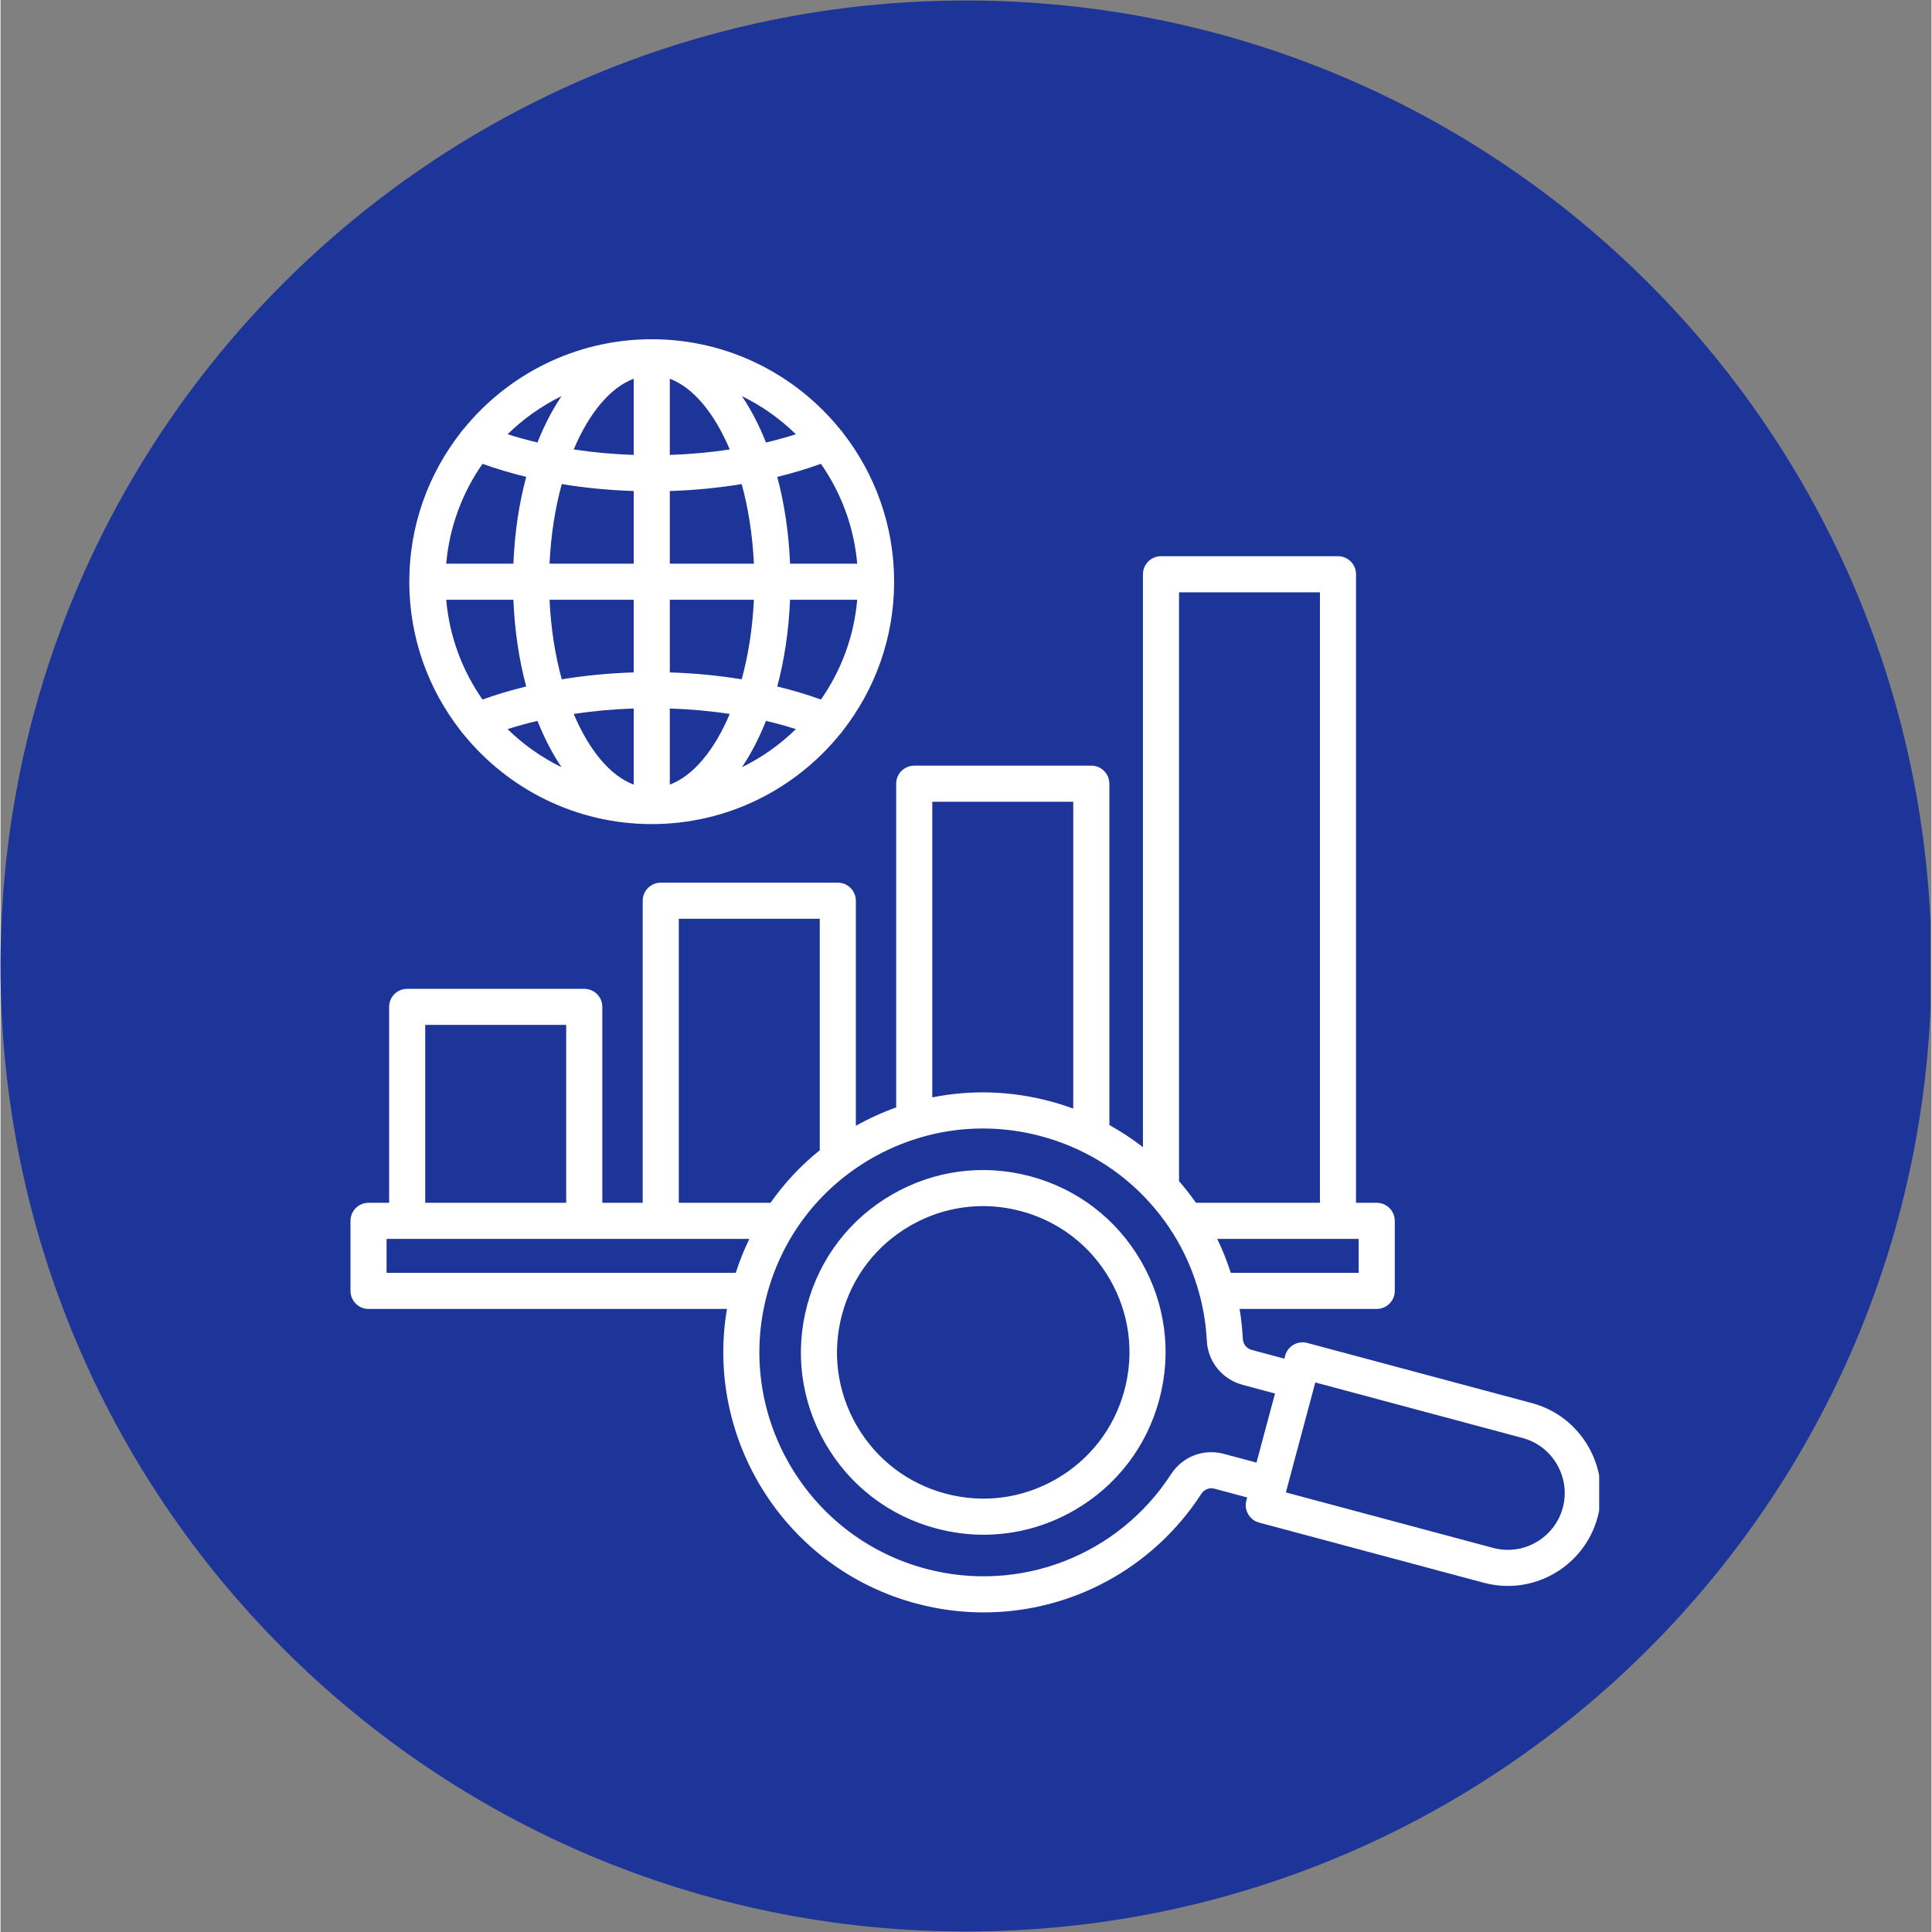
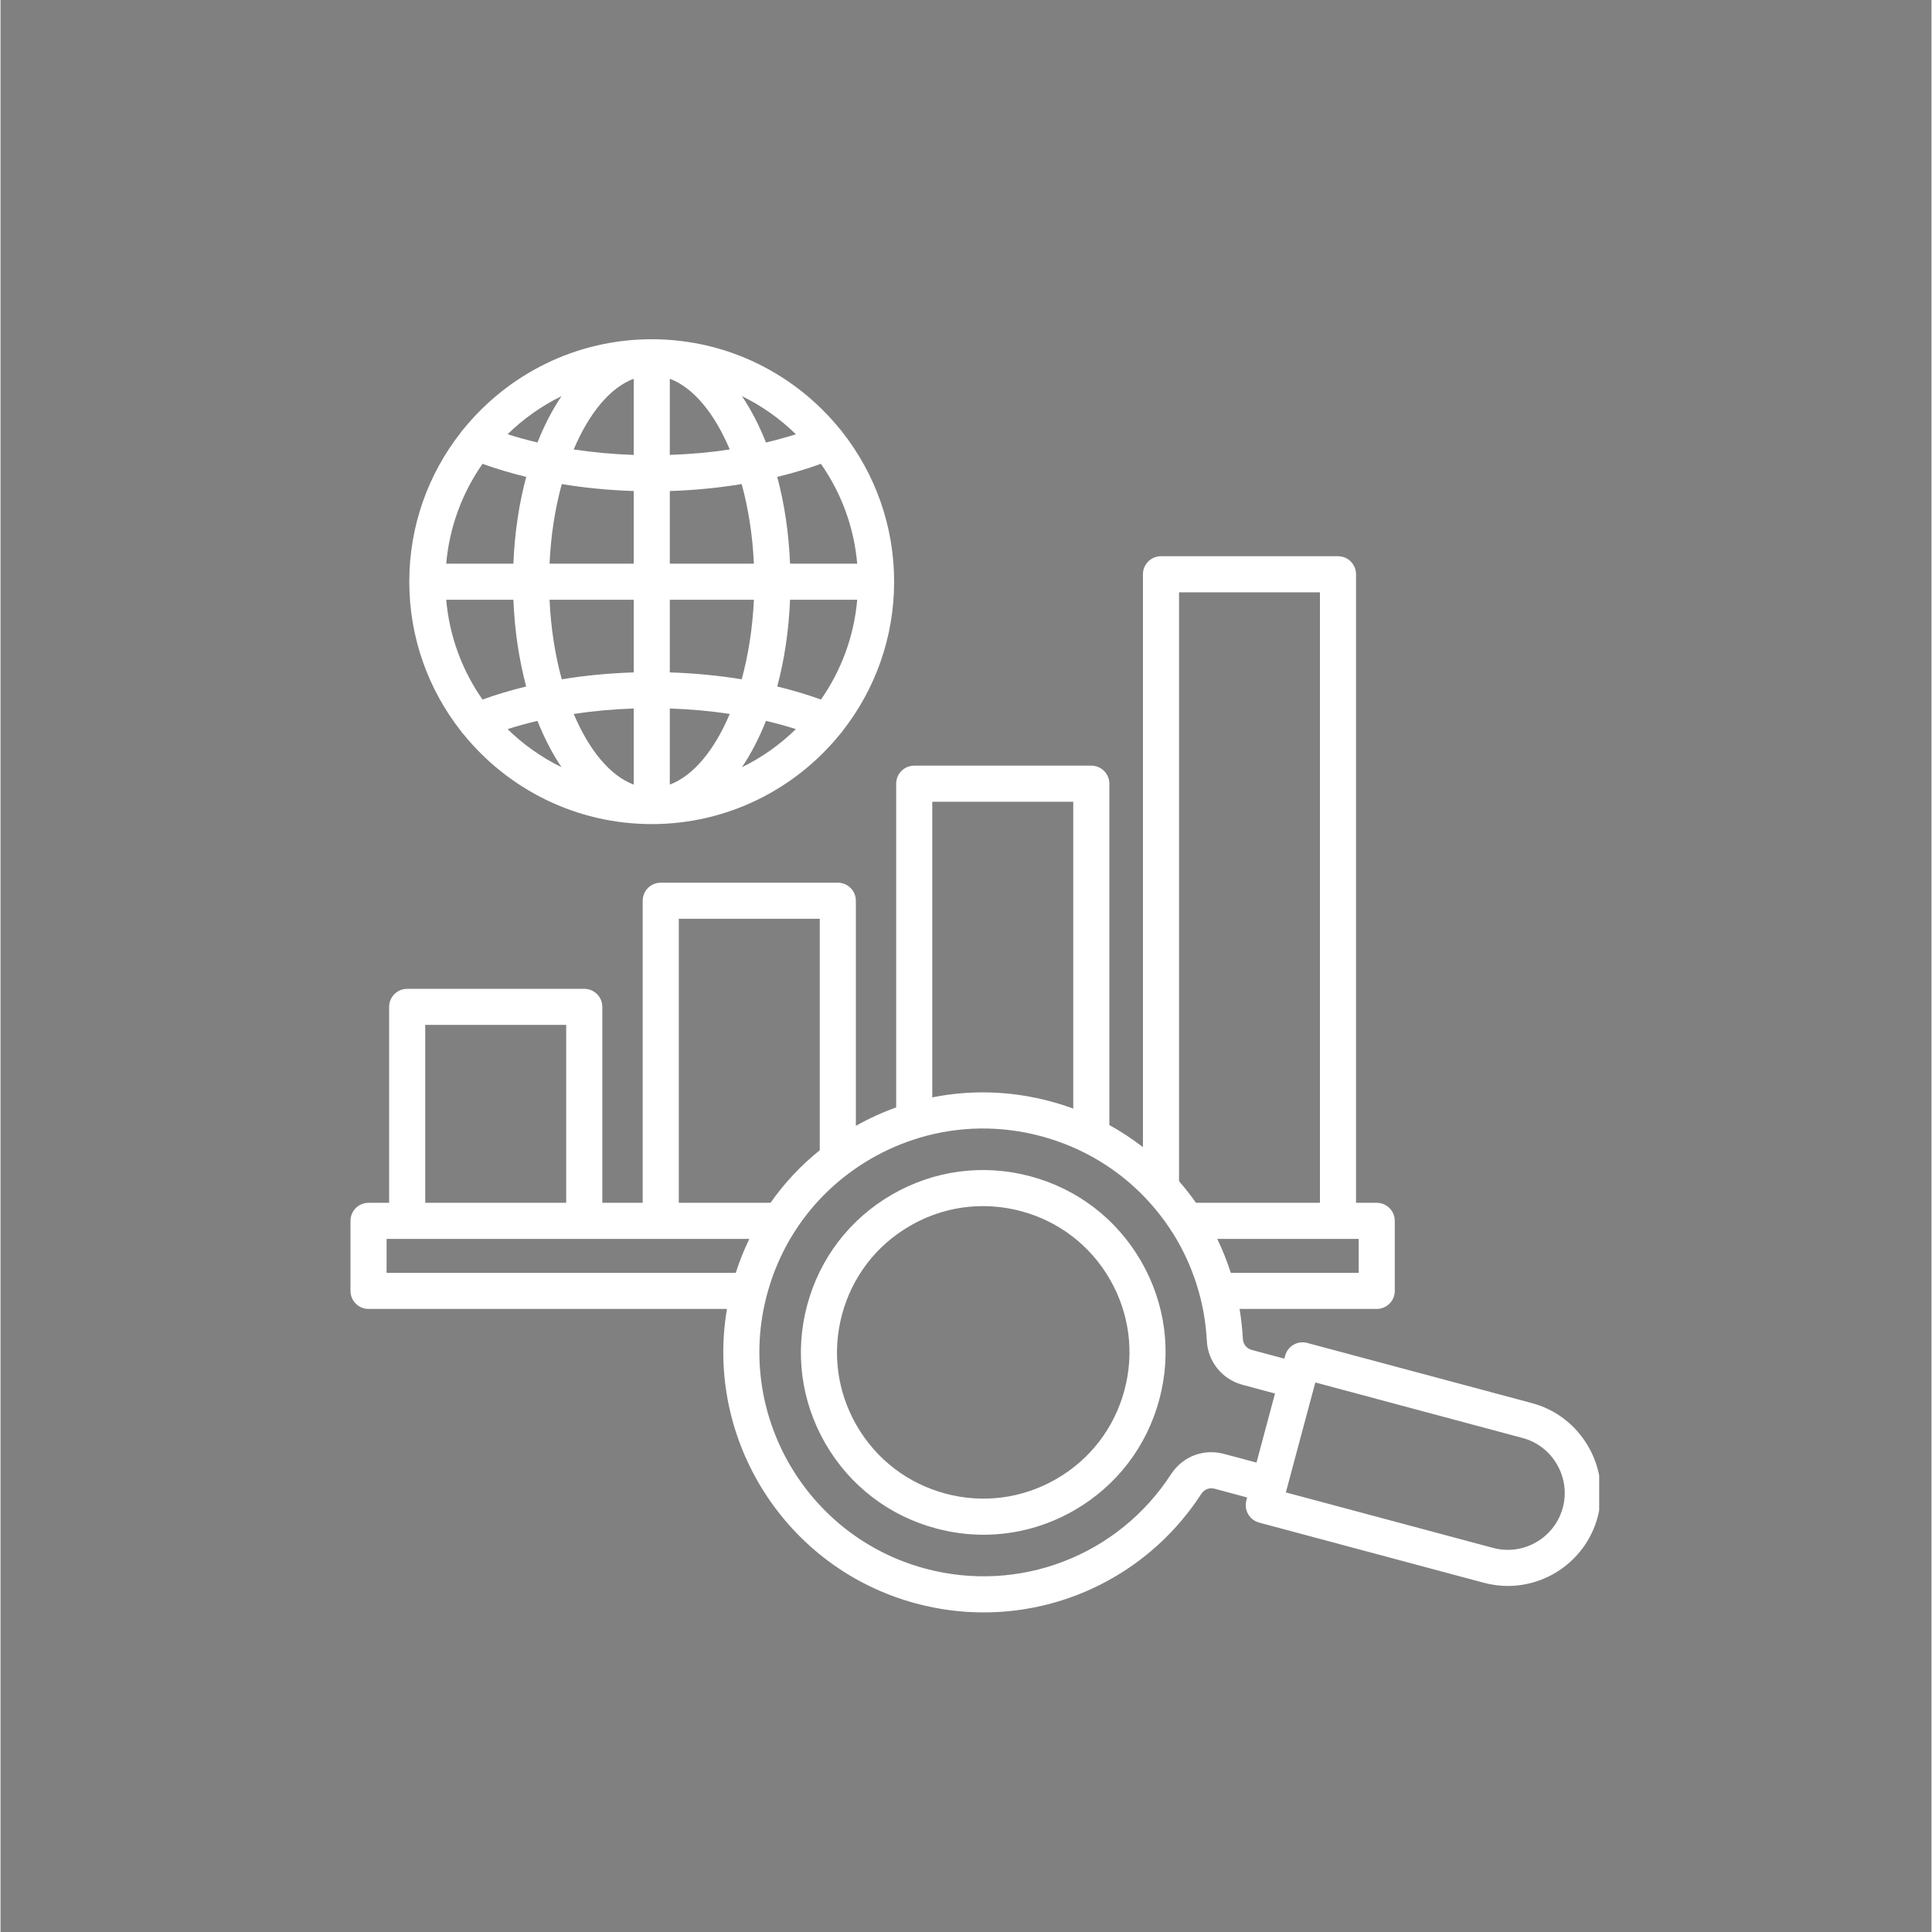
<svg xmlns="http://www.w3.org/2000/svg" width="300" zoomAndPan="magnify" viewBox="0 0 224.88 225" height="300" preserveAspectRatio="xMidYMid meet" version="1.0">
  <rect x="0" y="0" width="224.88" height="225" fill="#808080" stroke="none" />
  <defs>
    <clipPath id="ad23ede2df">
      <path d="M 0 0.059 L 224.762 0.059 L 224.762 224.938 L 0 224.938 Z M 0 0.059 " clip-rule="nonzero" />
    </clipPath>
    <clipPath id="4c2798fc6f">
      <path d="M 112.441 0.059 C 50.34 0.059 0 50.402 0 112.5 C 0 174.598 50.34 224.941 112.441 224.941 C 174.539 224.941 224.879 174.598 224.879 112.5 C 224.879 50.402 174.539 0.059 112.441 0.059 Z M 112.441 0.059 " clip-rule="nonzero" />
    </clipPath>
    <clipPath id="a5887bdc07">
      <path d="M 0 0.059 L 224.762 0.059 L 224.762 224.938 L 0 224.938 Z M 0 0.059 " clip-rule="nonzero" />
    </clipPath>
    <clipPath id="70f7a0ac7f">
      <path d="M 112.441 0.059 C 50.34 0.059 0 50.402 0 112.5 C 0 174.598 50.34 224.941 112.441 224.941 C 174.539 224.941 224.879 174.598 224.879 112.5 C 224.879 50.402 174.539 0.059 112.441 0.059 Z M 112.441 0.059 " clip-rule="nonzero" />
    </clipPath>
    <clipPath id="32cb18a115">
-       <rect x="0" width="225" y="0" height="225" />
-     </clipPath>
+       </clipPath>
    <clipPath id="61f20df621">
      <path d="M 40.754 39.445 L 186.18 39.445 L 186.18 187.867 L 40.754 187.867 Z M 40.754 39.445 " clip-rule="nonzero" />
    </clipPath>
  </defs>
  <g clip-path="url(#ad23ede2df)">
    <g clip-path="url(#4c2798fc6f)">
      <g transform="matrix(1, 0, 0, 1, 0, -0)">
        <g clip-path="url(#32cb18a115)">
          <g clip-path="url(#a5887bdc07)">
            <g clip-path="url(#70f7a0ac7f)">
              <path fill="#1d3499" d="M 0 0.059 L 224.879 0.059 L 224.879 224.941 L 0 224.941 Z M 0 0.059 " fill-opacity="1" fill-rule="nonzero" />
            </g>
          </g>
        </g>
      </g>
    </g>
  </g>
  <g clip-path="url(#61f20df621)">
-     <path fill="#ffffff" d="M 53.613 85.133 C 53.691 85.258 53.785 85.367 53.883 85.469 C 59.066 91.871 66.984 95.973 75.844 95.973 C 84.688 95.973 92.59 91.883 97.77 85.5 C 97.883 85.391 97.98 85.266 98.066 85.133 C 101.824 80.336 104.07 74.301 104.07 67.746 C 104.07 61.195 101.828 55.16 98.074 50.363 C 97.984 50.223 97.879 50.09 97.762 49.977 C 92.582 43.594 84.68 39.508 75.844 39.508 C 67.004 39.508 59.102 43.594 53.922 49.969 C 53.797 50.09 53.691 50.227 53.598 50.375 C 49.844 55.168 47.605 61.199 47.605 67.746 C 47.605 74.301 49.852 80.34 53.613 85.133 Z M 56.133 54.016 C 57.742 54.598 59.445 55.105 61.223 55.535 C 60.395 58.621 59.875 62.027 59.73 65.645 L 51.906 65.645 C 52.281 61.348 53.789 57.371 56.133 54.016 Z M 99.77 65.645 L 91.949 65.645 C 91.801 62.031 91.285 58.621 90.457 55.539 C 92.234 55.109 93.938 54.598 95.543 54.016 C 97.887 57.371 99.398 61.348 99.77 65.645 Z M 95.547 81.469 C 93.941 80.887 92.234 80.379 90.457 79.949 C 91.285 76.863 91.801 73.461 91.949 69.848 L 99.77 69.848 C 99.398 74.141 97.891 78.117 95.547 81.469 Z M 77.945 82.512 C 80.324 82.59 82.668 82.801 84.926 83.145 C 83.156 87.34 80.699 90.344 77.945 91.375 Z M 77.945 78.309 L 77.945 69.848 L 87.738 69.848 C 87.586 73.156 87.09 76.297 86.316 79.113 C 83.613 78.668 80.801 78.398 77.945 78.309 Z M 77.945 65.645 L 77.945 57.184 C 80.801 57.094 83.613 56.82 86.316 56.375 C 87.09 59.191 87.586 62.336 87.738 65.645 Z M 77.945 52.98 L 77.945 44.109 C 80.699 45.141 83.156 48.148 84.926 52.344 C 82.668 52.688 80.324 52.898 77.945 52.98 Z M 73.742 52.98 C 71.359 52.898 69.012 52.688 66.754 52.344 C 68.523 48.145 70.984 45.141 73.742 44.109 Z M 73.742 57.184 L 73.742 65.645 L 63.941 65.645 C 64.09 62.336 64.59 59.191 65.363 56.375 C 68.066 56.82 70.883 57.094 73.742 57.184 Z M 73.742 69.848 L 73.742 78.309 C 70.883 78.398 68.066 78.668 65.363 79.113 C 64.59 76.297 64.09 73.156 63.941 69.848 Z M 73.742 82.512 L 73.742 91.375 C 70.984 90.344 68.527 87.34 66.754 83.145 C 69.012 82.805 71.359 82.59 73.742 82.512 Z M 65.336 89.348 C 63.004 88.211 60.887 86.707 59.051 84.914 C 60.172 84.555 61.336 84.234 62.535 83.953 C 63.332 85.965 64.273 87.777 65.336 89.348 Z M 89.145 83.953 C 90.344 84.234 91.508 84.555 92.629 84.91 C 90.793 86.707 88.676 88.211 86.344 89.352 C 87.406 87.777 88.348 85.965 89.145 83.953 Z M 89.145 51.535 C 88.348 49.523 87.406 47.707 86.344 46.133 C 88.672 47.27 90.793 48.777 92.629 50.574 C 91.508 50.93 90.344 51.25 89.145 51.535 Z M 62.535 51.531 C 61.336 51.25 60.172 50.93 59.055 50.57 C 60.887 48.777 63.008 47.273 65.336 46.133 C 64.273 47.707 63.332 49.523 62.535 51.531 Z M 59.73 69.848 C 59.875 73.461 60.395 76.867 61.219 79.949 C 59.441 80.379 57.738 80.887 56.133 81.469 C 53.789 78.117 52.281 74.145 51.906 69.848 Z M 42.859 152.438 L 84.602 152.438 C 82.012 167.648 91.418 182.66 106.617 186.738 C 109.238 187.441 111.883 187.781 114.5 187.781 C 124.566 187.781 134.152 182.746 139.836 173.988 C 140.191 173.441 140.781 173.215 141.402 173.379 L 145.184 174.395 L 145.09 174.746 C 144.945 175.285 145.02 175.859 145.301 176.34 C 145.578 176.824 146.039 177.176 146.574 177.32 L 172.746 184.328 C 173.68 184.578 174.617 184.699 175.543 184.699 C 180.324 184.699 184.707 181.504 186.004 176.668 C 186.75 173.887 186.363 170.973 184.914 168.461 C 183.465 165.949 181.133 164.152 178.352 163.406 L 152.18 156.398 C 151.062 156.098 149.906 156.762 149.609 157.883 L 149.516 158.227 L 145.73 157.215 C 145.117 157.051 144.715 156.555 144.684 155.918 C 144.621 154.742 144.492 153.578 144.301 152.438 L 160.273 152.438 C 161.434 152.438 162.375 151.496 162.375 150.336 L 162.375 142.18 C 162.375 141.02 161.434 140.078 160.273 140.078 L 157.863 140.078 L 157.863 66.879 C 157.863 65.719 156.926 64.777 155.766 64.777 L 135.148 64.777 C 133.988 64.777 133.047 65.719 133.047 66.879 L 133.047 133.598 C 131.82 132.645 130.512 131.785 129.137 131.023 L 129.137 91.27 C 129.137 90.109 128.195 89.168 127.035 89.168 L 106.41 89.168 C 105.25 89.168 104.309 90.109 104.309 91.27 L 104.309 128.969 C 102.703 129.543 101.133 130.258 99.613 131.113 L 99.613 104.898 C 99.613 103.738 98.672 102.797 97.512 102.797 L 76.891 102.797 C 75.73 102.797 74.789 103.738 74.789 104.898 L 74.789 140.078 L 70.086 140.078 L 70.086 117.258 C 70.086 116.098 69.145 115.16 67.984 115.16 L 47.359 115.16 C 46.199 115.16 45.258 116.098 45.258 117.258 L 45.258 140.078 L 42.859 140.078 C 41.699 140.078 40.758 141.016 40.758 142.18 L 40.758 150.336 C 40.758 151.496 41.699 152.438 42.859 152.438 Z M 177.262 167.469 C 178.961 167.922 180.387 169.02 181.273 170.562 C 182.16 172.098 182.398 173.883 181.945 175.578 C 180.996 179.109 177.359 181.215 173.832 180.27 L 149.691 173.805 L 153.121 161 Z M 158.172 148.234 L 143.277 148.234 C 142.84 146.875 142.316 145.551 141.699 144.281 L 158.172 144.281 Z M 153.66 68.98 L 153.66 140.078 L 139.223 140.078 C 138.609 139.203 137.953 138.363 137.25 137.559 L 137.25 68.98 Z M 108.512 93.371 L 124.93 93.371 L 124.93 129.109 C 124.066 128.789 123.184 128.504 122.277 128.266 C 117.707 127.035 113.02 126.898 108.512 127.801 Z M 106.977 132.52 C 107.016 132.508 107.059 132.496 107.098 132.48 C 111.645 131.137 116.488 131.062 121.191 132.324 C 126.02 133.613 130.223 136.195 133.469 139.652 C 133.551 139.758 133.641 139.859 133.738 139.949 C 134.641 140.938 135.465 141.996 136.207 143.113 C 136.281 143.27 136.375 143.414 136.488 143.543 C 137.875 145.738 138.938 148.152 139.625 150.711 C 139.645 150.828 139.676 150.938 139.715 151.047 C 140.133 152.688 140.395 154.391 140.484 156.133 C 140.605 158.578 142.277 160.641 144.645 161.273 L 148.426 162.289 L 146.27 170.332 L 142.484 169.32 C 140.094 168.684 137.672 169.613 136.312 171.695 C 130.145 181.199 118.648 185.613 107.703 182.68 C 93.82 178.953 85.547 164.633 89.266 150.754 C 91.07 144.023 95.383 138.402 101.414 134.922 C 103.191 133.895 105.059 133.098 106.977 132.52 Z M 78.992 107 L 95.41 107 L 95.41 133.957 C 93.207 135.727 91.281 137.785 89.676 140.078 L 78.992 140.078 Z M 49.461 119.359 L 65.879 119.359 L 65.879 140.078 L 49.461 140.078 Z M 44.961 144.281 L 87.207 144.281 C 86.594 145.551 86.062 146.871 85.625 148.234 L 44.961 148.234 Z M 96.062 168.109 C 98.898 173.023 103.477 176.535 108.953 178 C 110.785 178.492 112.645 178.734 114.488 178.734 C 118.164 178.734 121.793 177.77 125.062 175.883 C 129.973 173.047 133.484 168.473 134.949 162.996 C 136.422 157.516 135.668 151.793 132.832 146.883 C 129.996 141.969 125.418 138.457 119.938 136.992 C 114.461 135.527 108.738 136.281 103.832 139.113 C 98.918 141.949 95.406 146.527 93.941 152.004 C 92.477 157.48 93.23 163.203 96.062 168.109 Z M 98 153.094 C 99.176 148.699 101.992 145.027 105.934 142.754 C 108.555 141.238 111.465 140.465 114.418 140.465 C 115.895 140.465 117.383 140.66 118.852 141.051 C 123.246 142.227 126.918 145.043 129.191 148.984 C 131.465 152.922 132.07 157.512 130.891 161.906 C 129.715 166.301 126.898 169.969 122.961 172.242 C 119.02 174.516 114.434 175.121 110.043 173.941 C 105.648 172.766 101.977 169.949 99.703 166.008 C 97.43 162.074 96.824 157.484 98 153.094 Z M 98 153.094 " fill-opacity="1" fill-rule="nonzero" />
+     <path fill="#ffffff" d="M 53.613 85.133 C 53.691 85.258 53.785 85.367 53.883 85.469 C 59.066 91.871 66.984 95.973 75.844 95.973 C 84.688 95.973 92.59 91.883 97.77 85.5 C 97.883 85.391 97.98 85.266 98.066 85.133 C 101.824 80.336 104.07 74.301 104.07 67.746 C 104.07 61.195 101.828 55.16 98.074 50.363 C 97.984 50.223 97.879 50.09 97.762 49.977 C 92.582 43.594 84.68 39.508 75.844 39.508 C 67.004 39.508 59.102 43.594 53.922 49.969 C 53.797 50.09 53.691 50.227 53.598 50.375 C 49.844 55.168 47.605 61.199 47.605 67.746 C 47.605 74.301 49.852 80.34 53.613 85.133 Z M 56.133 54.016 C 57.742 54.598 59.445 55.105 61.223 55.535 C 60.395 58.621 59.875 62.027 59.73 65.645 L 51.906 65.645 C 52.281 61.348 53.789 57.371 56.133 54.016 Z M 99.77 65.645 L 91.949 65.645 C 91.801 62.031 91.285 58.621 90.457 55.539 C 92.234 55.109 93.938 54.598 95.543 54.016 C 97.887 57.371 99.398 61.348 99.77 65.645 Z M 95.547 81.469 C 93.941 80.887 92.234 80.379 90.457 79.949 C 91.285 76.863 91.801 73.461 91.949 69.848 L 99.77 69.848 C 99.398 74.141 97.891 78.117 95.547 81.469 Z M 77.945 82.512 C 80.324 82.59 82.668 82.801 84.926 83.145 C 83.156 87.34 80.699 90.344 77.945 91.375 Z M 77.945 78.309 L 77.945 69.848 L 87.738 69.848 C 87.586 73.156 87.09 76.297 86.316 79.113 C 83.613 78.668 80.801 78.398 77.945 78.309 Z M 77.945 65.645 L 77.945 57.184 C 80.801 57.094 83.613 56.82 86.316 56.375 C 87.09 59.191 87.586 62.336 87.738 65.645 Z M 77.945 52.98 L 77.945 44.109 C 80.699 45.141 83.156 48.148 84.926 52.344 C 82.668 52.688 80.324 52.898 77.945 52.98 Z M 73.742 52.98 C 71.359 52.898 69.012 52.688 66.754 52.344 C 68.523 48.145 70.984 45.141 73.742 44.109 Z M 73.742 57.184 L 73.742 65.645 L 63.941 65.645 C 64.09 62.336 64.59 59.191 65.363 56.375 C 68.066 56.82 70.883 57.094 73.742 57.184 Z M 73.742 69.848 L 73.742 78.309 C 70.883 78.398 68.066 78.668 65.363 79.113 C 64.59 76.297 64.09 73.156 63.941 69.848 Z M 73.742 82.512 L 73.742 91.375 C 70.984 90.344 68.527 87.34 66.754 83.145 C 69.012 82.805 71.359 82.59 73.742 82.512 Z M 65.336 89.348 C 63.004 88.211 60.887 86.707 59.051 84.914 C 60.172 84.555 61.336 84.234 62.535 83.953 C 63.332 85.965 64.273 87.777 65.336 89.348 Z M 89.145 83.953 C 90.344 84.234 91.508 84.555 92.629 84.91 C 90.793 86.707 88.676 88.211 86.344 89.352 C 87.406 87.777 88.348 85.965 89.145 83.953 Z M 89.145 51.535 C 88.348 49.523 87.406 47.707 86.344 46.133 C 88.672 47.27 90.793 48.777 92.629 50.574 C 91.508 50.93 90.344 51.25 89.145 51.535 Z M 62.535 51.531 C 61.336 51.25 60.172 50.93 59.055 50.57 C 60.887 48.777 63.008 47.273 65.336 46.133 C 64.273 47.707 63.332 49.523 62.535 51.531 M 59.73 69.848 C 59.875 73.461 60.395 76.867 61.219 79.949 C 59.441 80.379 57.738 80.887 56.133 81.469 C 53.789 78.117 52.281 74.145 51.906 69.848 Z M 42.859 152.438 L 84.602 152.438 C 82.012 167.648 91.418 182.66 106.617 186.738 C 109.238 187.441 111.883 187.781 114.5 187.781 C 124.566 187.781 134.152 182.746 139.836 173.988 C 140.191 173.441 140.781 173.215 141.402 173.379 L 145.184 174.395 L 145.09 174.746 C 144.945 175.285 145.02 175.859 145.301 176.34 C 145.578 176.824 146.039 177.176 146.574 177.32 L 172.746 184.328 C 173.68 184.578 174.617 184.699 175.543 184.699 C 180.324 184.699 184.707 181.504 186.004 176.668 C 186.75 173.887 186.363 170.973 184.914 168.461 C 183.465 165.949 181.133 164.152 178.352 163.406 L 152.18 156.398 C 151.062 156.098 149.906 156.762 149.609 157.883 L 149.516 158.227 L 145.73 157.215 C 145.117 157.051 144.715 156.555 144.684 155.918 C 144.621 154.742 144.492 153.578 144.301 152.438 L 160.273 152.438 C 161.434 152.438 162.375 151.496 162.375 150.336 L 162.375 142.18 C 162.375 141.02 161.434 140.078 160.273 140.078 L 157.863 140.078 L 157.863 66.879 C 157.863 65.719 156.926 64.777 155.766 64.777 L 135.148 64.777 C 133.988 64.777 133.047 65.719 133.047 66.879 L 133.047 133.598 C 131.82 132.645 130.512 131.785 129.137 131.023 L 129.137 91.27 C 129.137 90.109 128.195 89.168 127.035 89.168 L 106.41 89.168 C 105.25 89.168 104.309 90.109 104.309 91.27 L 104.309 128.969 C 102.703 129.543 101.133 130.258 99.613 131.113 L 99.613 104.898 C 99.613 103.738 98.672 102.797 97.512 102.797 L 76.891 102.797 C 75.73 102.797 74.789 103.738 74.789 104.898 L 74.789 140.078 L 70.086 140.078 L 70.086 117.258 C 70.086 116.098 69.145 115.16 67.984 115.16 L 47.359 115.16 C 46.199 115.16 45.258 116.098 45.258 117.258 L 45.258 140.078 L 42.859 140.078 C 41.699 140.078 40.758 141.016 40.758 142.18 L 40.758 150.336 C 40.758 151.496 41.699 152.438 42.859 152.438 Z M 177.262 167.469 C 178.961 167.922 180.387 169.02 181.273 170.562 C 182.16 172.098 182.398 173.883 181.945 175.578 C 180.996 179.109 177.359 181.215 173.832 180.27 L 149.691 173.805 L 153.121 161 Z M 158.172 148.234 L 143.277 148.234 C 142.84 146.875 142.316 145.551 141.699 144.281 L 158.172 144.281 Z M 153.66 68.98 L 153.66 140.078 L 139.223 140.078 C 138.609 139.203 137.953 138.363 137.25 137.559 L 137.25 68.98 Z M 108.512 93.371 L 124.93 93.371 L 124.93 129.109 C 124.066 128.789 123.184 128.504 122.277 128.266 C 117.707 127.035 113.02 126.898 108.512 127.801 Z M 106.977 132.52 C 107.016 132.508 107.059 132.496 107.098 132.48 C 111.645 131.137 116.488 131.062 121.191 132.324 C 126.02 133.613 130.223 136.195 133.469 139.652 C 133.551 139.758 133.641 139.859 133.738 139.949 C 134.641 140.938 135.465 141.996 136.207 143.113 C 136.281 143.27 136.375 143.414 136.488 143.543 C 137.875 145.738 138.938 148.152 139.625 150.711 C 139.645 150.828 139.676 150.938 139.715 151.047 C 140.133 152.688 140.395 154.391 140.484 156.133 C 140.605 158.578 142.277 160.641 144.645 161.273 L 148.426 162.289 L 146.27 170.332 L 142.484 169.32 C 140.094 168.684 137.672 169.613 136.312 171.695 C 130.145 181.199 118.648 185.613 107.703 182.68 C 93.82 178.953 85.547 164.633 89.266 150.754 C 91.07 144.023 95.383 138.402 101.414 134.922 C 103.191 133.895 105.059 133.098 106.977 132.52 Z M 78.992 107 L 95.41 107 L 95.41 133.957 C 93.207 135.727 91.281 137.785 89.676 140.078 L 78.992 140.078 Z M 49.461 119.359 L 65.879 119.359 L 65.879 140.078 L 49.461 140.078 Z M 44.961 144.281 L 87.207 144.281 C 86.594 145.551 86.062 146.871 85.625 148.234 L 44.961 148.234 Z M 96.062 168.109 C 98.898 173.023 103.477 176.535 108.953 178 C 110.785 178.492 112.645 178.734 114.488 178.734 C 118.164 178.734 121.793 177.77 125.062 175.883 C 129.973 173.047 133.484 168.473 134.949 162.996 C 136.422 157.516 135.668 151.793 132.832 146.883 C 129.996 141.969 125.418 138.457 119.938 136.992 C 114.461 135.527 108.738 136.281 103.832 139.113 C 98.918 141.949 95.406 146.527 93.941 152.004 C 92.477 157.48 93.23 163.203 96.062 168.109 Z M 98 153.094 C 99.176 148.699 101.992 145.027 105.934 142.754 C 108.555 141.238 111.465 140.465 114.418 140.465 C 115.895 140.465 117.383 140.66 118.852 141.051 C 123.246 142.227 126.918 145.043 129.191 148.984 C 131.465 152.922 132.07 157.512 130.891 161.906 C 129.715 166.301 126.898 169.969 122.961 172.242 C 119.02 174.516 114.434 175.121 110.043 173.941 C 105.648 172.766 101.977 169.949 99.703 166.008 C 97.43 162.074 96.824 157.484 98 153.094 Z M 98 153.094 " fill-opacity="1" fill-rule="nonzero" />
  </g>
</svg>